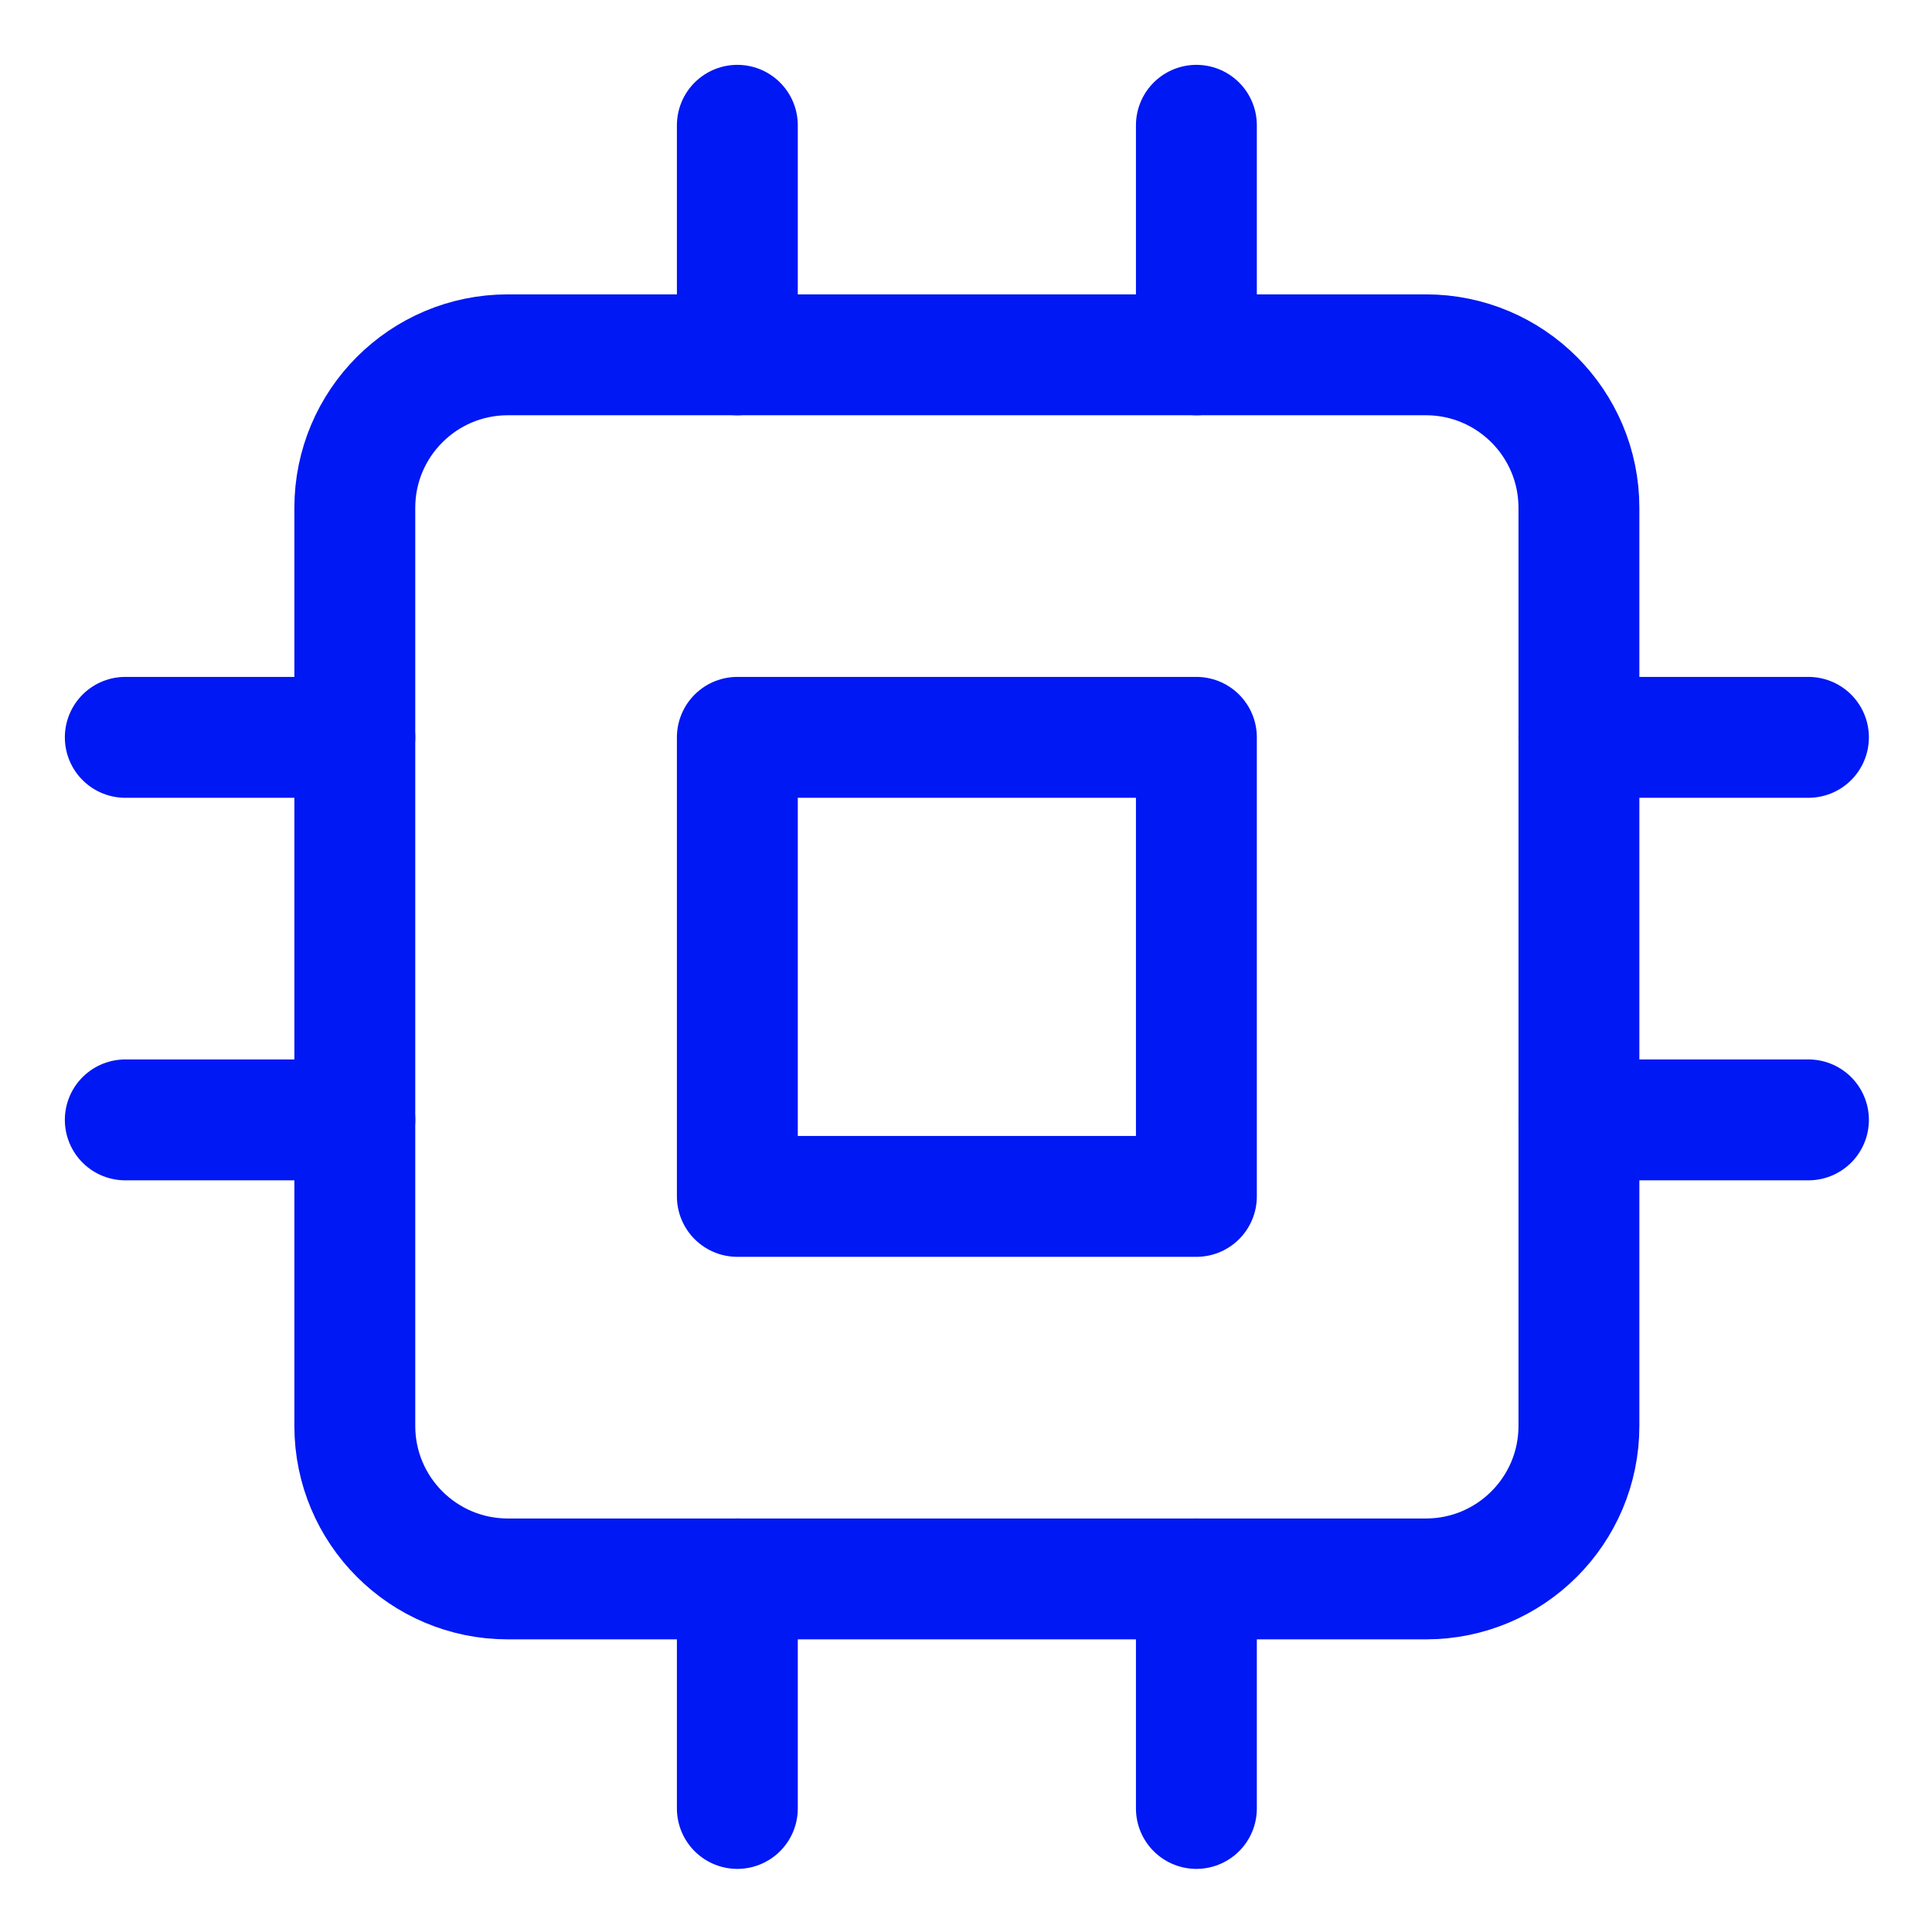
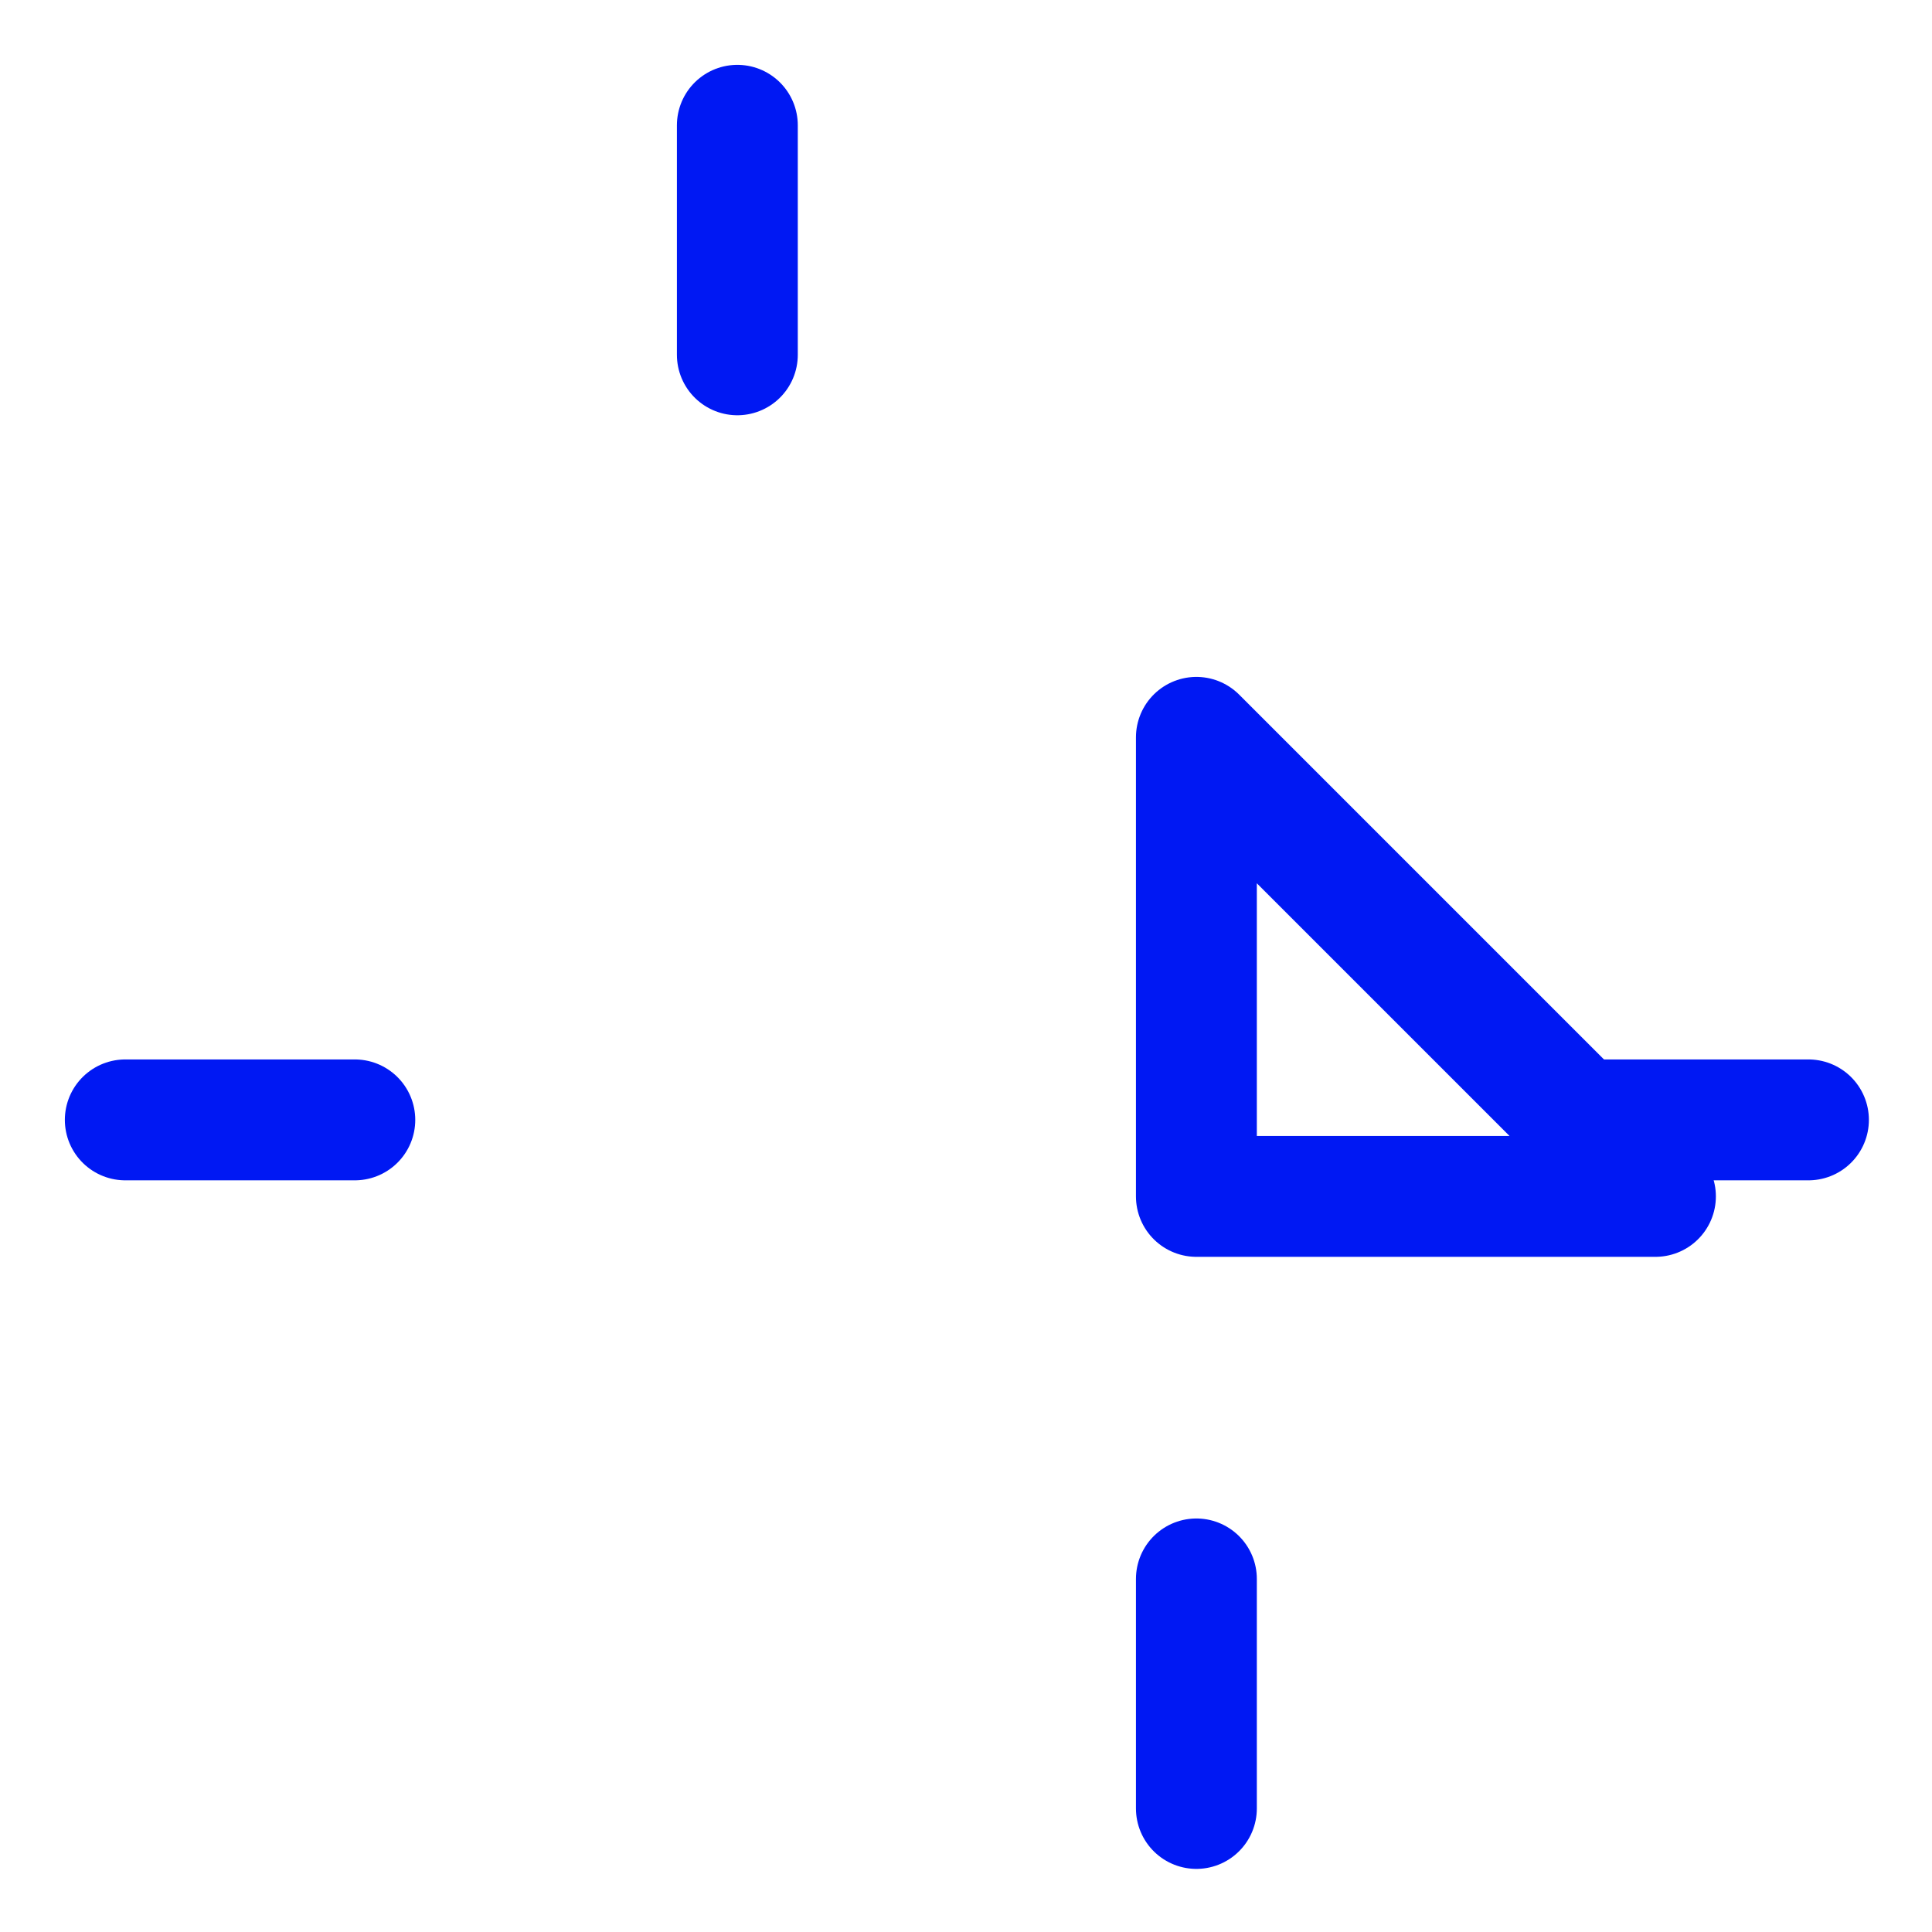
<svg xmlns="http://www.w3.org/2000/svg" id="svg10" version="1.1" fill="none" viewBox="0 0 20 20" height="20" width="20">
  <defs id="defs10" />
  <g style="stroke-width:3.16;stroke-dasharray:none" transform="matrix(0.396,0,0,0.396,0.505,0.505)" id="g1">
-     <path style="stroke:#0018f3;stroke-opacity:1;stroke-width:3.16;stroke-dasharray:none" id="path1" stroke-linejoin="round" stroke-linecap="round" stroke-width="1.5" stroke="#ffffff" d="M 36,8 H 12 C 9.791,8 8,9.791 8,12 v 24 c 0,2.209 1.791,4 4,4 h 24 c 2.209,0 4,-1.791 4,-4 V 12 C 40,9.791 38.209,8 36,8 Z" />
-     <path style="stroke:#0018f3;stroke-opacity:1;stroke-width:3.16;stroke-dasharray:none" id="path2" stroke-linejoin="round" stroke-linecap="round" stroke-width="1.5" stroke="#ffffff" d="M 30,18 H 18 v 12 h 12 z" />
+     <path style="stroke:#0018f3;stroke-opacity:1;stroke-width:3.16;stroke-dasharray:none" id="path2" stroke-linejoin="round" stroke-linecap="round" stroke-width="1.5" stroke="#ffffff" d="M 30,18 v 12 h 12 z" />
    <path style="stroke:#0018f3;stroke-opacity:1;stroke-width:3.16;stroke-dasharray:none" id="path3" stroke-linejoin="round" stroke-linecap="round" stroke-width="1.5" stroke="#ffffff" d="M 18,2 V 8" />
-     <path style="stroke:#0018f3;stroke-opacity:1;stroke-width:3.16;stroke-dasharray:none" id="path4" stroke-linejoin="round" stroke-linecap="round" stroke-width="1.5" stroke="#ffffff" d="M 30,2 V 8" />
-     <path style="stroke:#0018f3;stroke-opacity:1;stroke-width:3.16;stroke-dasharray:none" id="path5" stroke-linejoin="round" stroke-linecap="round" stroke-width="1.5" stroke="#ffffff" d="m 18,40 v 6" />
    <path style="stroke:#0018f3;stroke-opacity:1;stroke-width:3.16;stroke-dasharray:none" id="path6" stroke-linejoin="round" stroke-linecap="round" stroke-width="1.5" stroke="#ffffff" d="m 30,40 v 6" />
-     <path style="stroke:#0018f3;stroke-opacity:1;stroke-width:3.16;stroke-dasharray:none" id="path7" stroke-linejoin="round" stroke-linecap="round" stroke-width="1.5" stroke="#ffffff" d="m 40,18 h 6" />
    <path style="stroke:#0018f3;stroke-opacity:1;stroke-width:3.16;stroke-dasharray:none" id="path8" stroke-linejoin="round" stroke-linecap="round" stroke-width="1.5" stroke="#ffffff" d="m 40,28 h 6" />
-     <path style="stroke:#0018f3;stroke-opacity:1;stroke-width:3.16;stroke-dasharray:none" id="path9" stroke-linejoin="round" stroke-linecap="round" stroke-width="1.5" stroke="#ffffff" d="M 2,18 H 8" />
    <path style="stroke:#0018f3;stroke-opacity:1;stroke-width:3.16;stroke-dasharray:none" id="path10" stroke-linejoin="round" stroke-linecap="round" stroke-width="1.5" stroke="#ffffff" d="M 2,28 H 8" />
  </g>
</svg>